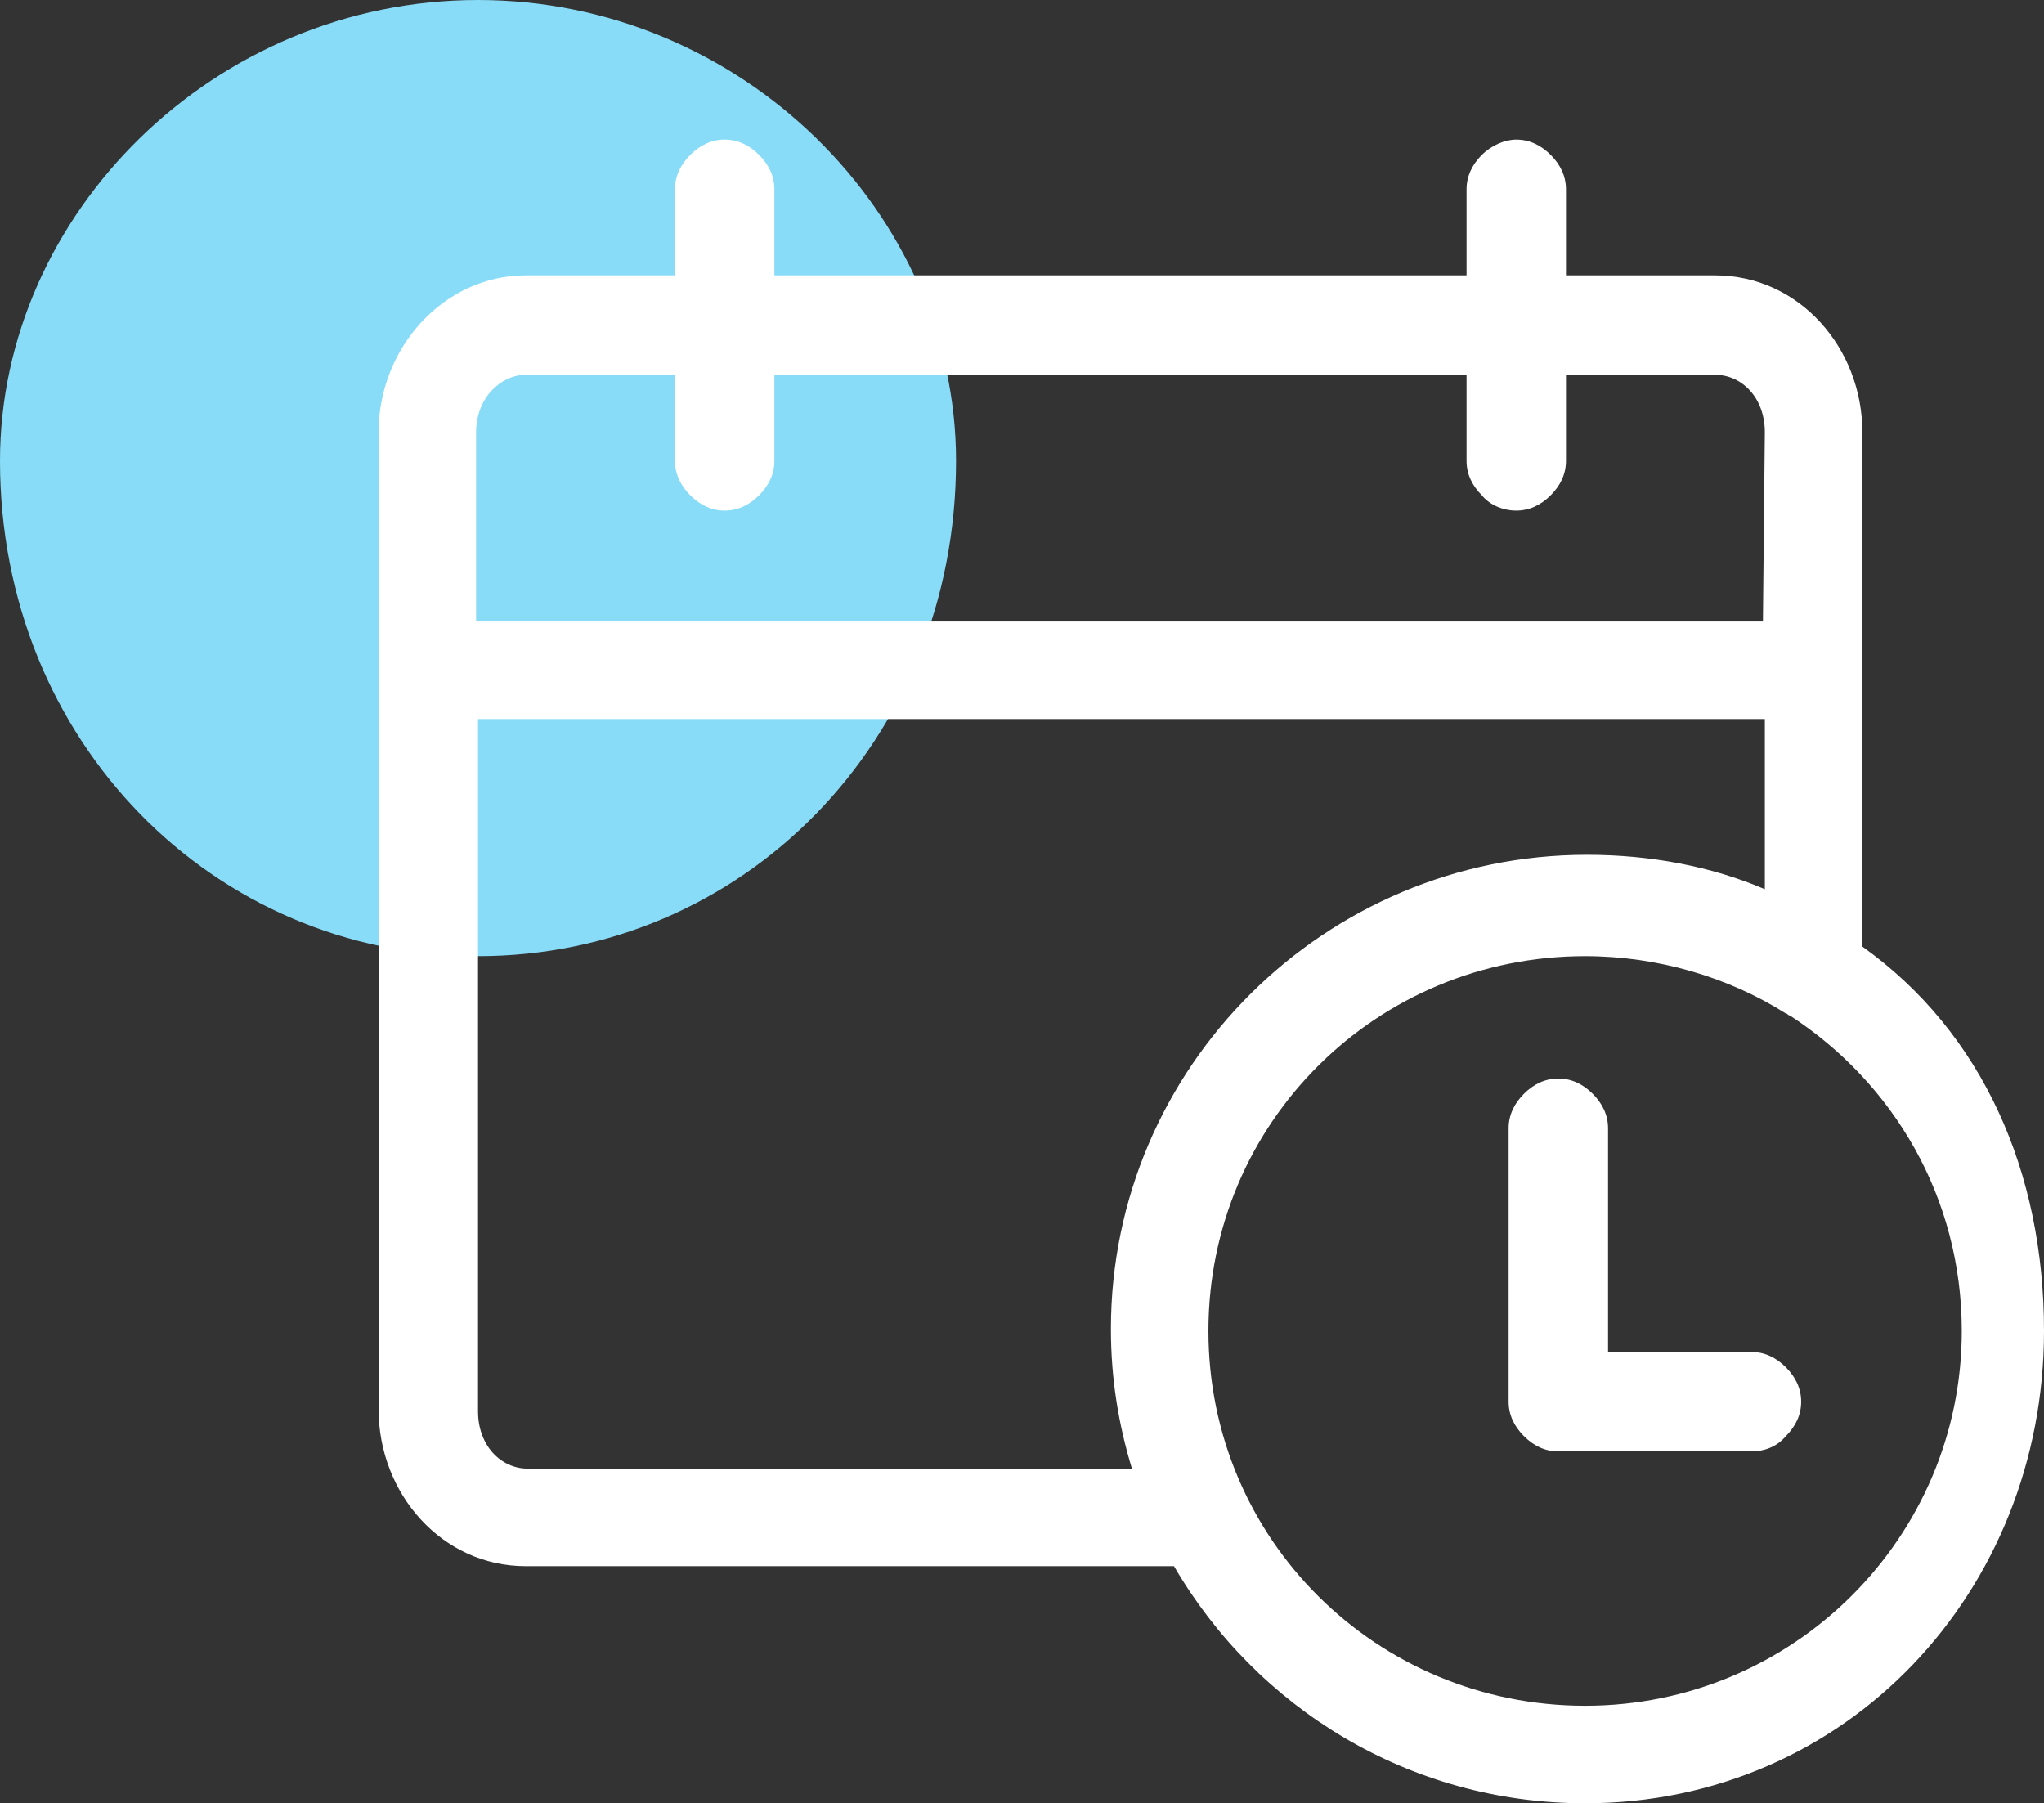
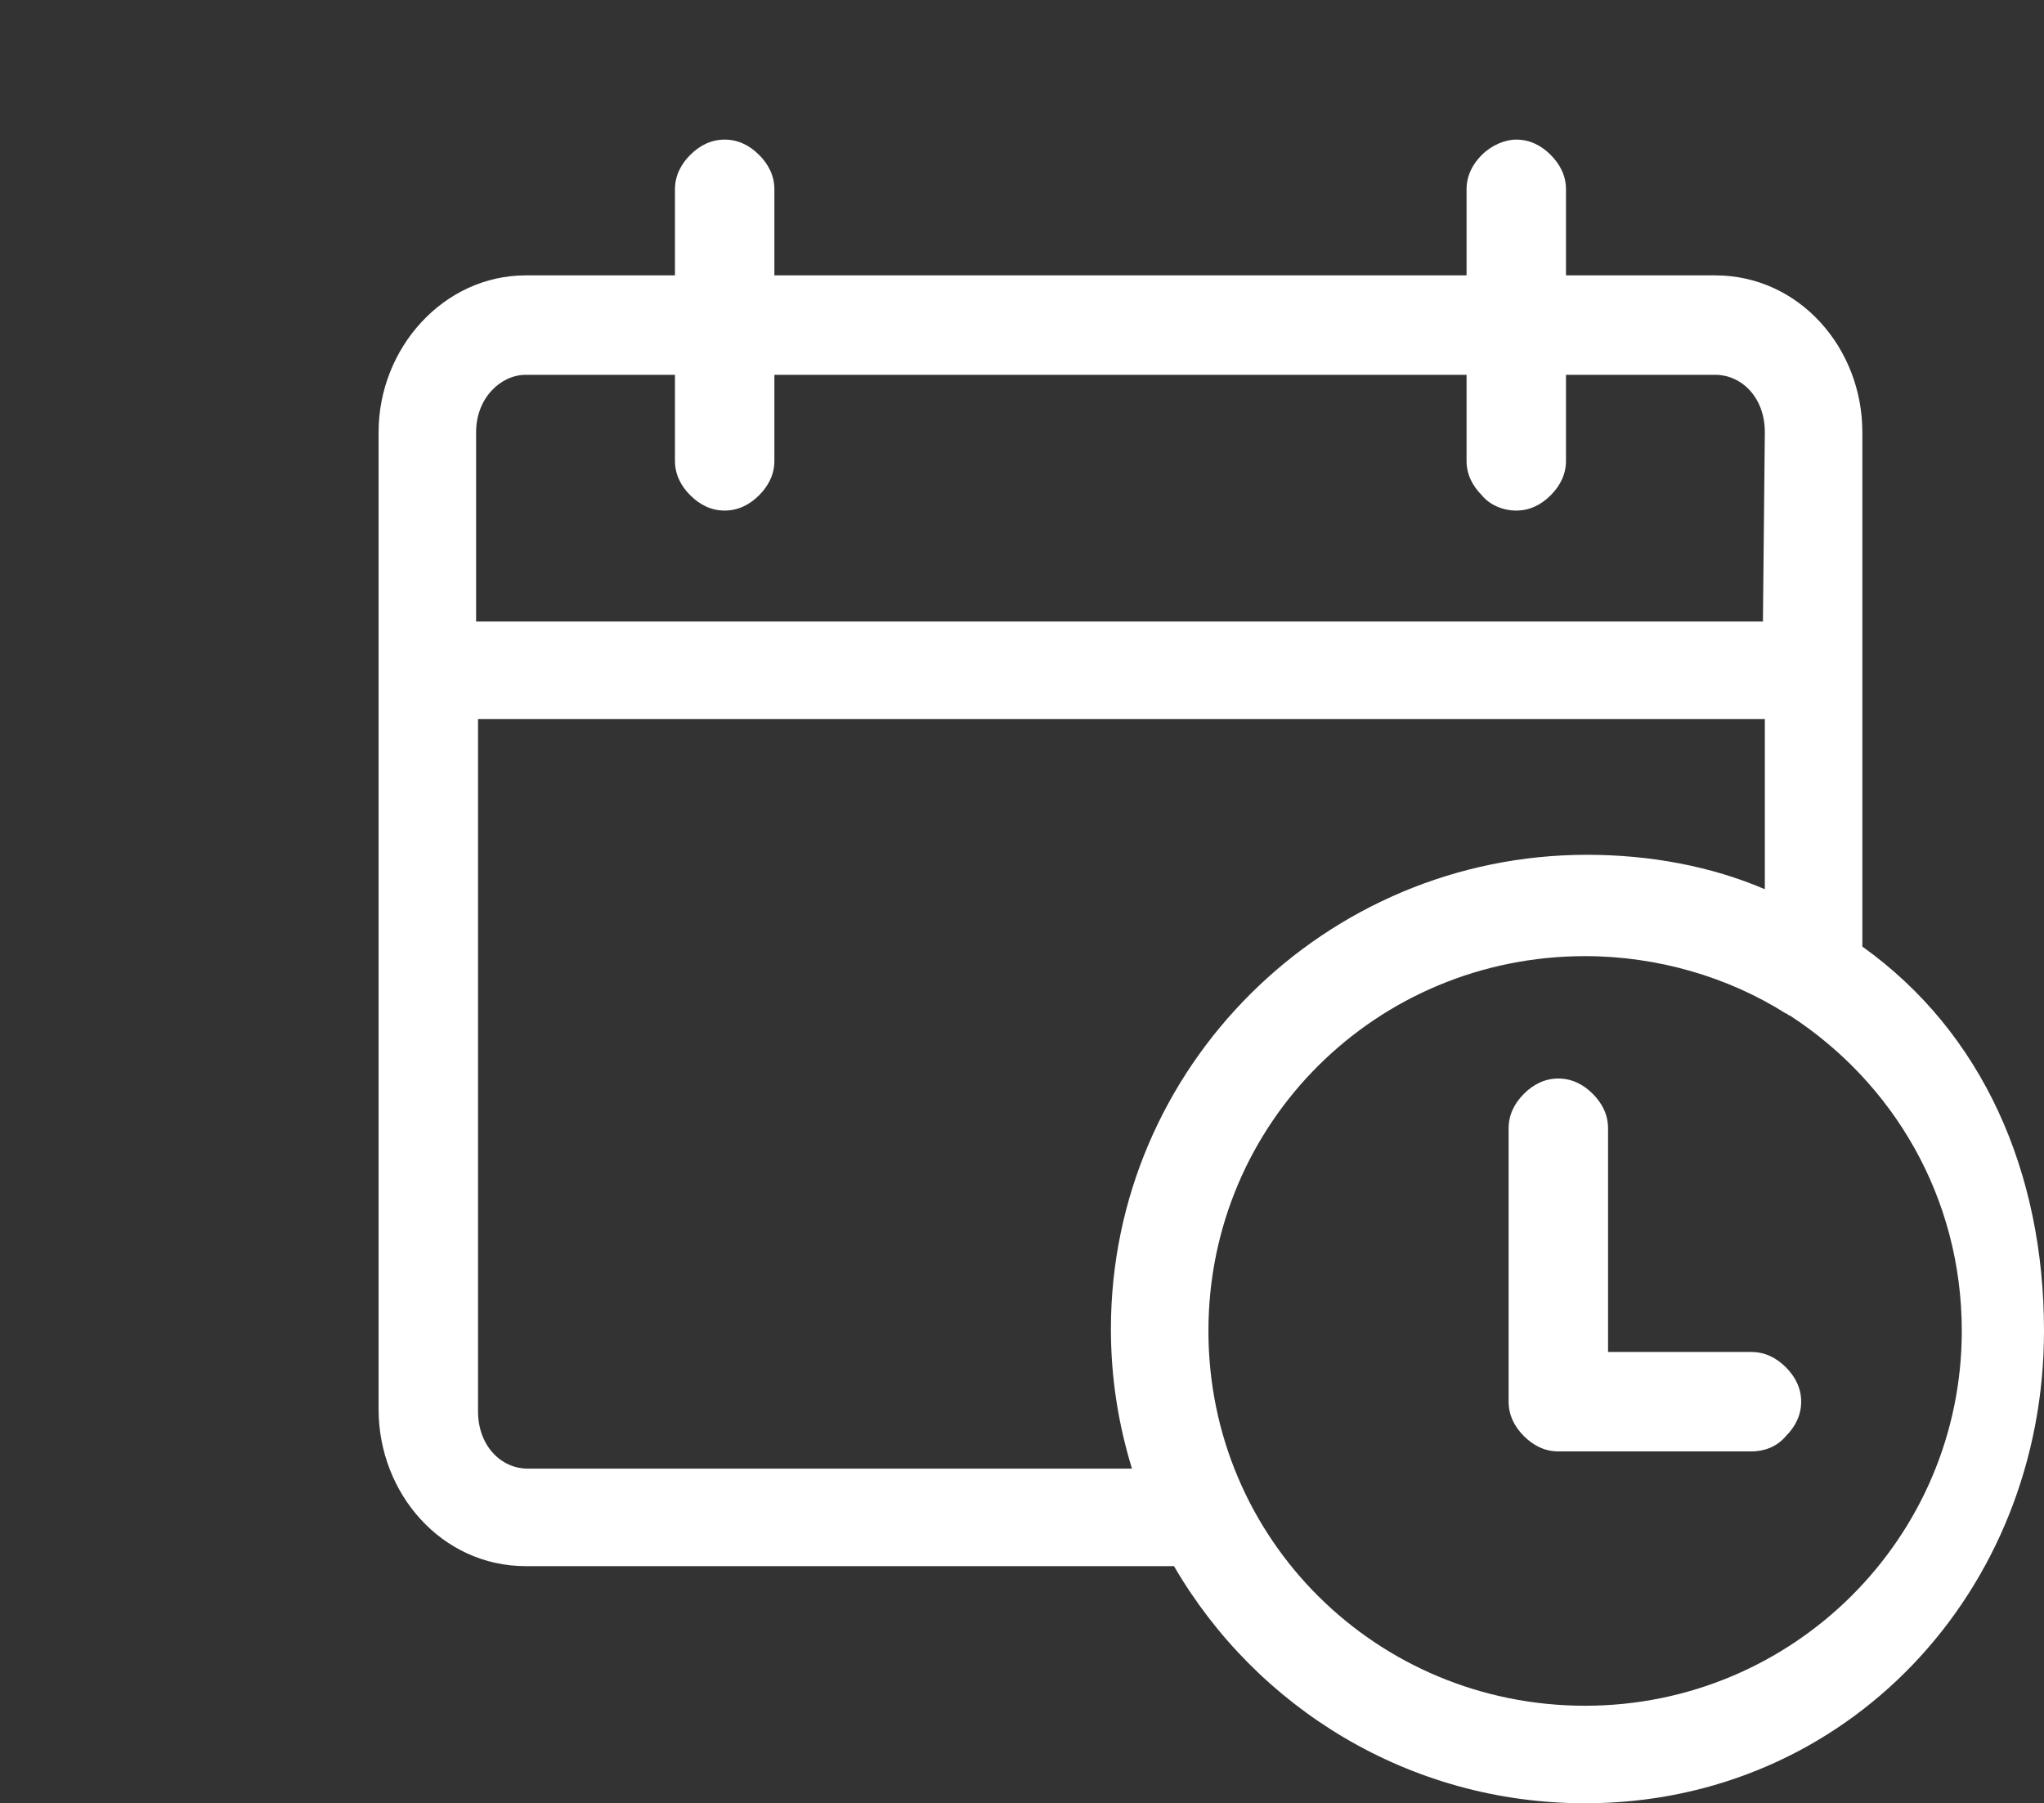
<svg xmlns="http://www.w3.org/2000/svg" version="1.1" id="Calque_1" x="0px" y="0px" viewBox="0 0 106.9 94.3" style="enable-background:new 0 0 106.9 94.3;" xml:space="preserve">
  <rect x="0" y="0" width="106.9" height="94.3" fill="#333333" stroke="none" />
  <style type="text/css">
	.st0{fill-rule:evenodd;clip-rule:evenodd;fill:#89DCF8;}
	.st1{fill-rule:evenodd;clip-rule:evenodd;fill:#FFFFFF;}
</style>
-   <path class="st0" d="M25,0c13.8,0,25,11.2,25,24.1C50,38.8,38.8,50,25,50S0,38.8,0,24.1C0,11.2,11.2,0,25,0z" />
  <path class="st1" d="M82.9,94.3c-9.2,0-17.2-5-21.5-12.4H27.5c-4.4,0-7.7-3.8-7.7-8.2V22.6c0-4.4,3.4-8.2,7.7-8.2h7.8V9.9  c0-0.7,0.3-1.3,0.8-1.8s1.1-0.8,1.8-0.8l0,0c0.7,0,1.3,0.3,1.8,0.8s0.8,1.1,0.8,1.8v4.5h36.2V9.9c0-0.7,0.3-1.3,0.8-1.8  s1.2-0.8,1.8-0.8c0.7,0,1.3,0.3,1.8,0.8s0.8,1.1,0.8,1.8v4.5h7.8c4.4,0,7.7,3.8,7.7,8.2v26.9c6.3,4.5,9.5,11.8,9.5,20.1  C106.9,83.2,96.6,94.3,82.9,94.3z M92.3,22.6c0-1.8-1.2-3-2.6-3h-7.8v4.5c0,0.7-0.3,1.3-0.8,1.8s-1.1,0.8-1.8,0.8  c-0.7,0-1.4-0.3-1.8-0.8c-0.5-0.5-0.8-1.1-0.8-1.8l0,0v-4.5H40.5v4.5c0,0.7-0.3,1.3-0.8,1.8s-1.1,0.8-1.8,0.8s-1.3-0.3-1.8-0.8  s-0.8-1.1-0.8-1.8v-4.5h-7.8l0,0c-1.3,0-2.6,1.2-2.6,3v9.9h67.3L92.3,22.6L92.3,22.6z M92.3,37.6H25v36.2c0,1.8,1.2,3,2.6,3h31.6  c-0.7-2.3-1.1-4.7-1.1-7.3c0-13.7,11.2-24.8,24.9-24.8c3.3,0,6.5,0.6,9.3,1.8V37.6z M93.6,53.1c-0.1,0-0.1-0.1-0.2-0.1l0,0  c-3-1.9-6.7-3-10.5-3l0,0C72,50,63.2,58.7,63.2,69.6S72,89.2,82.9,89.2s19.7-8.8,19.7-19.6C102.6,62.6,99,56.6,93.6,53.1z   M91.6,75.9L91.6,75.9H81.5c-0.7,0-1.3-0.3-1.8-0.8s-0.8-1.1-0.8-1.8V59c0-0.7,0.3-1.3,0.8-1.8s1.1-0.8,1.8-0.8l0,0l0,0l0,0  c0.7,0,1.3,0.3,1.8,0.8s0.8,1.1,0.8,1.8v11.7h7.5l0,0c0.7,0,1.3,0.3,1.8,0.8s0.8,1.1,0.8,1.8c0,0.7-0.3,1.3-0.8,1.8  C92.9,75.7,92.2,75.9,91.6,75.9z" />
</svg>